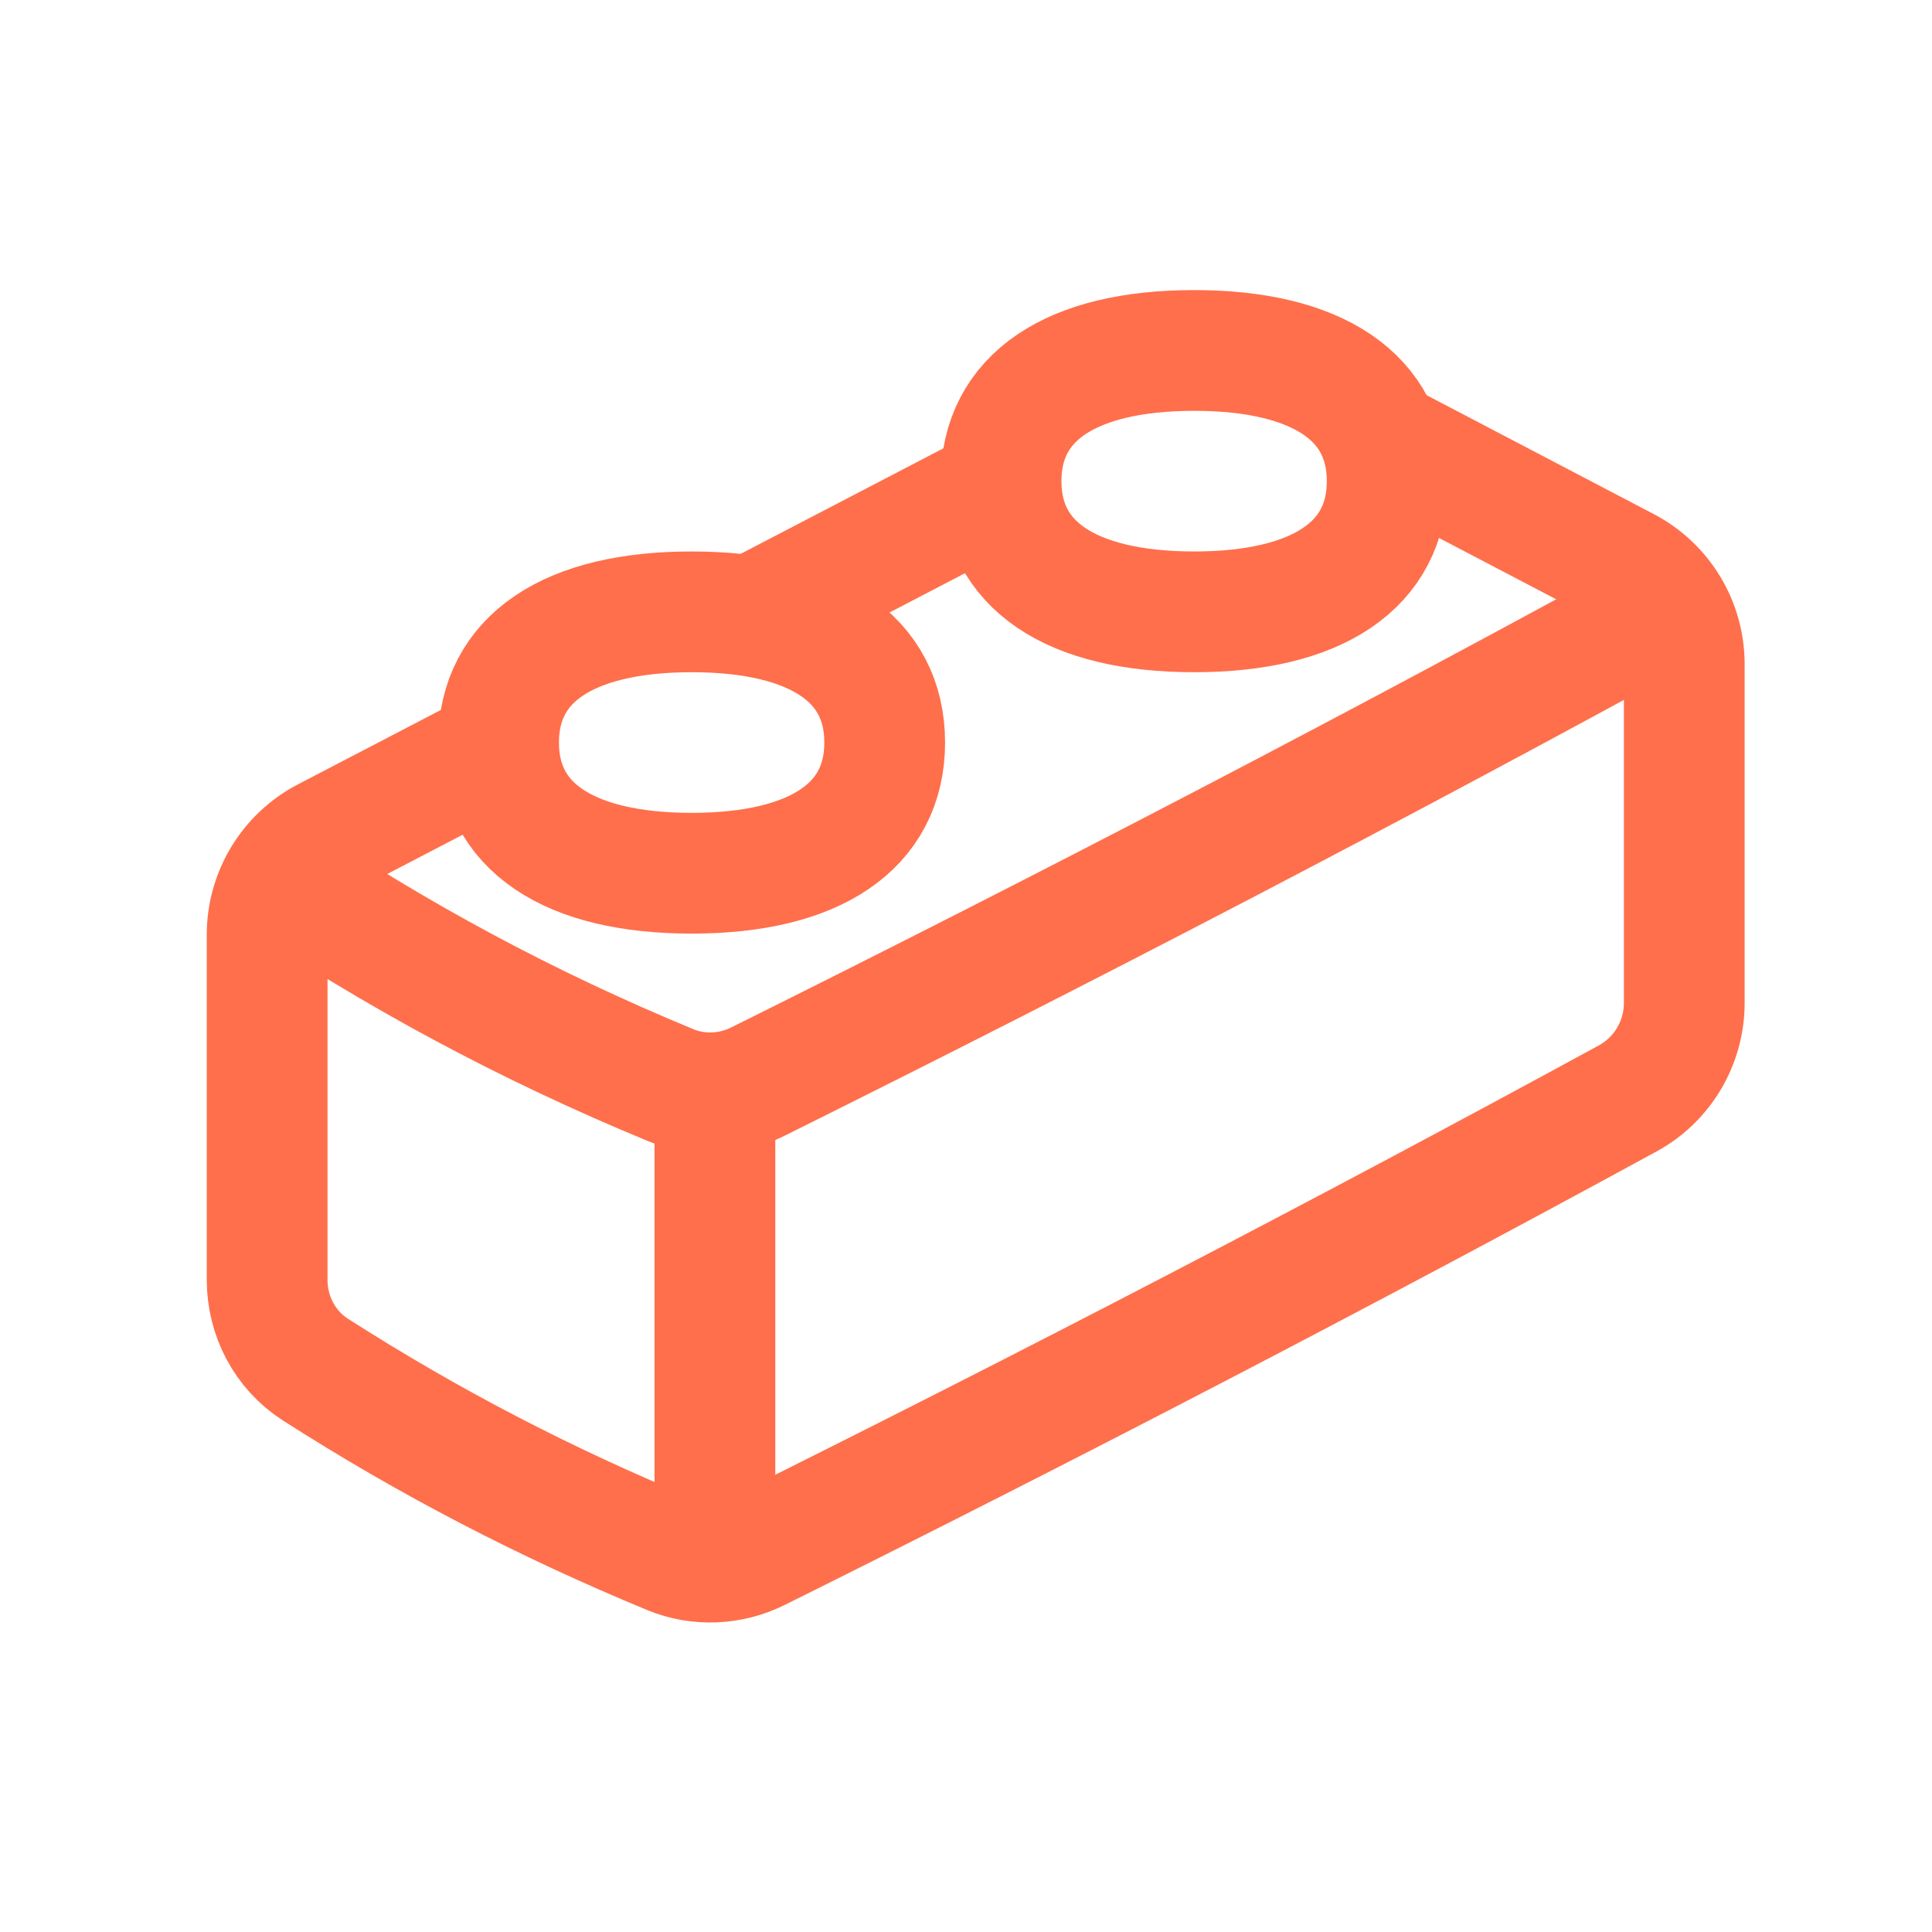
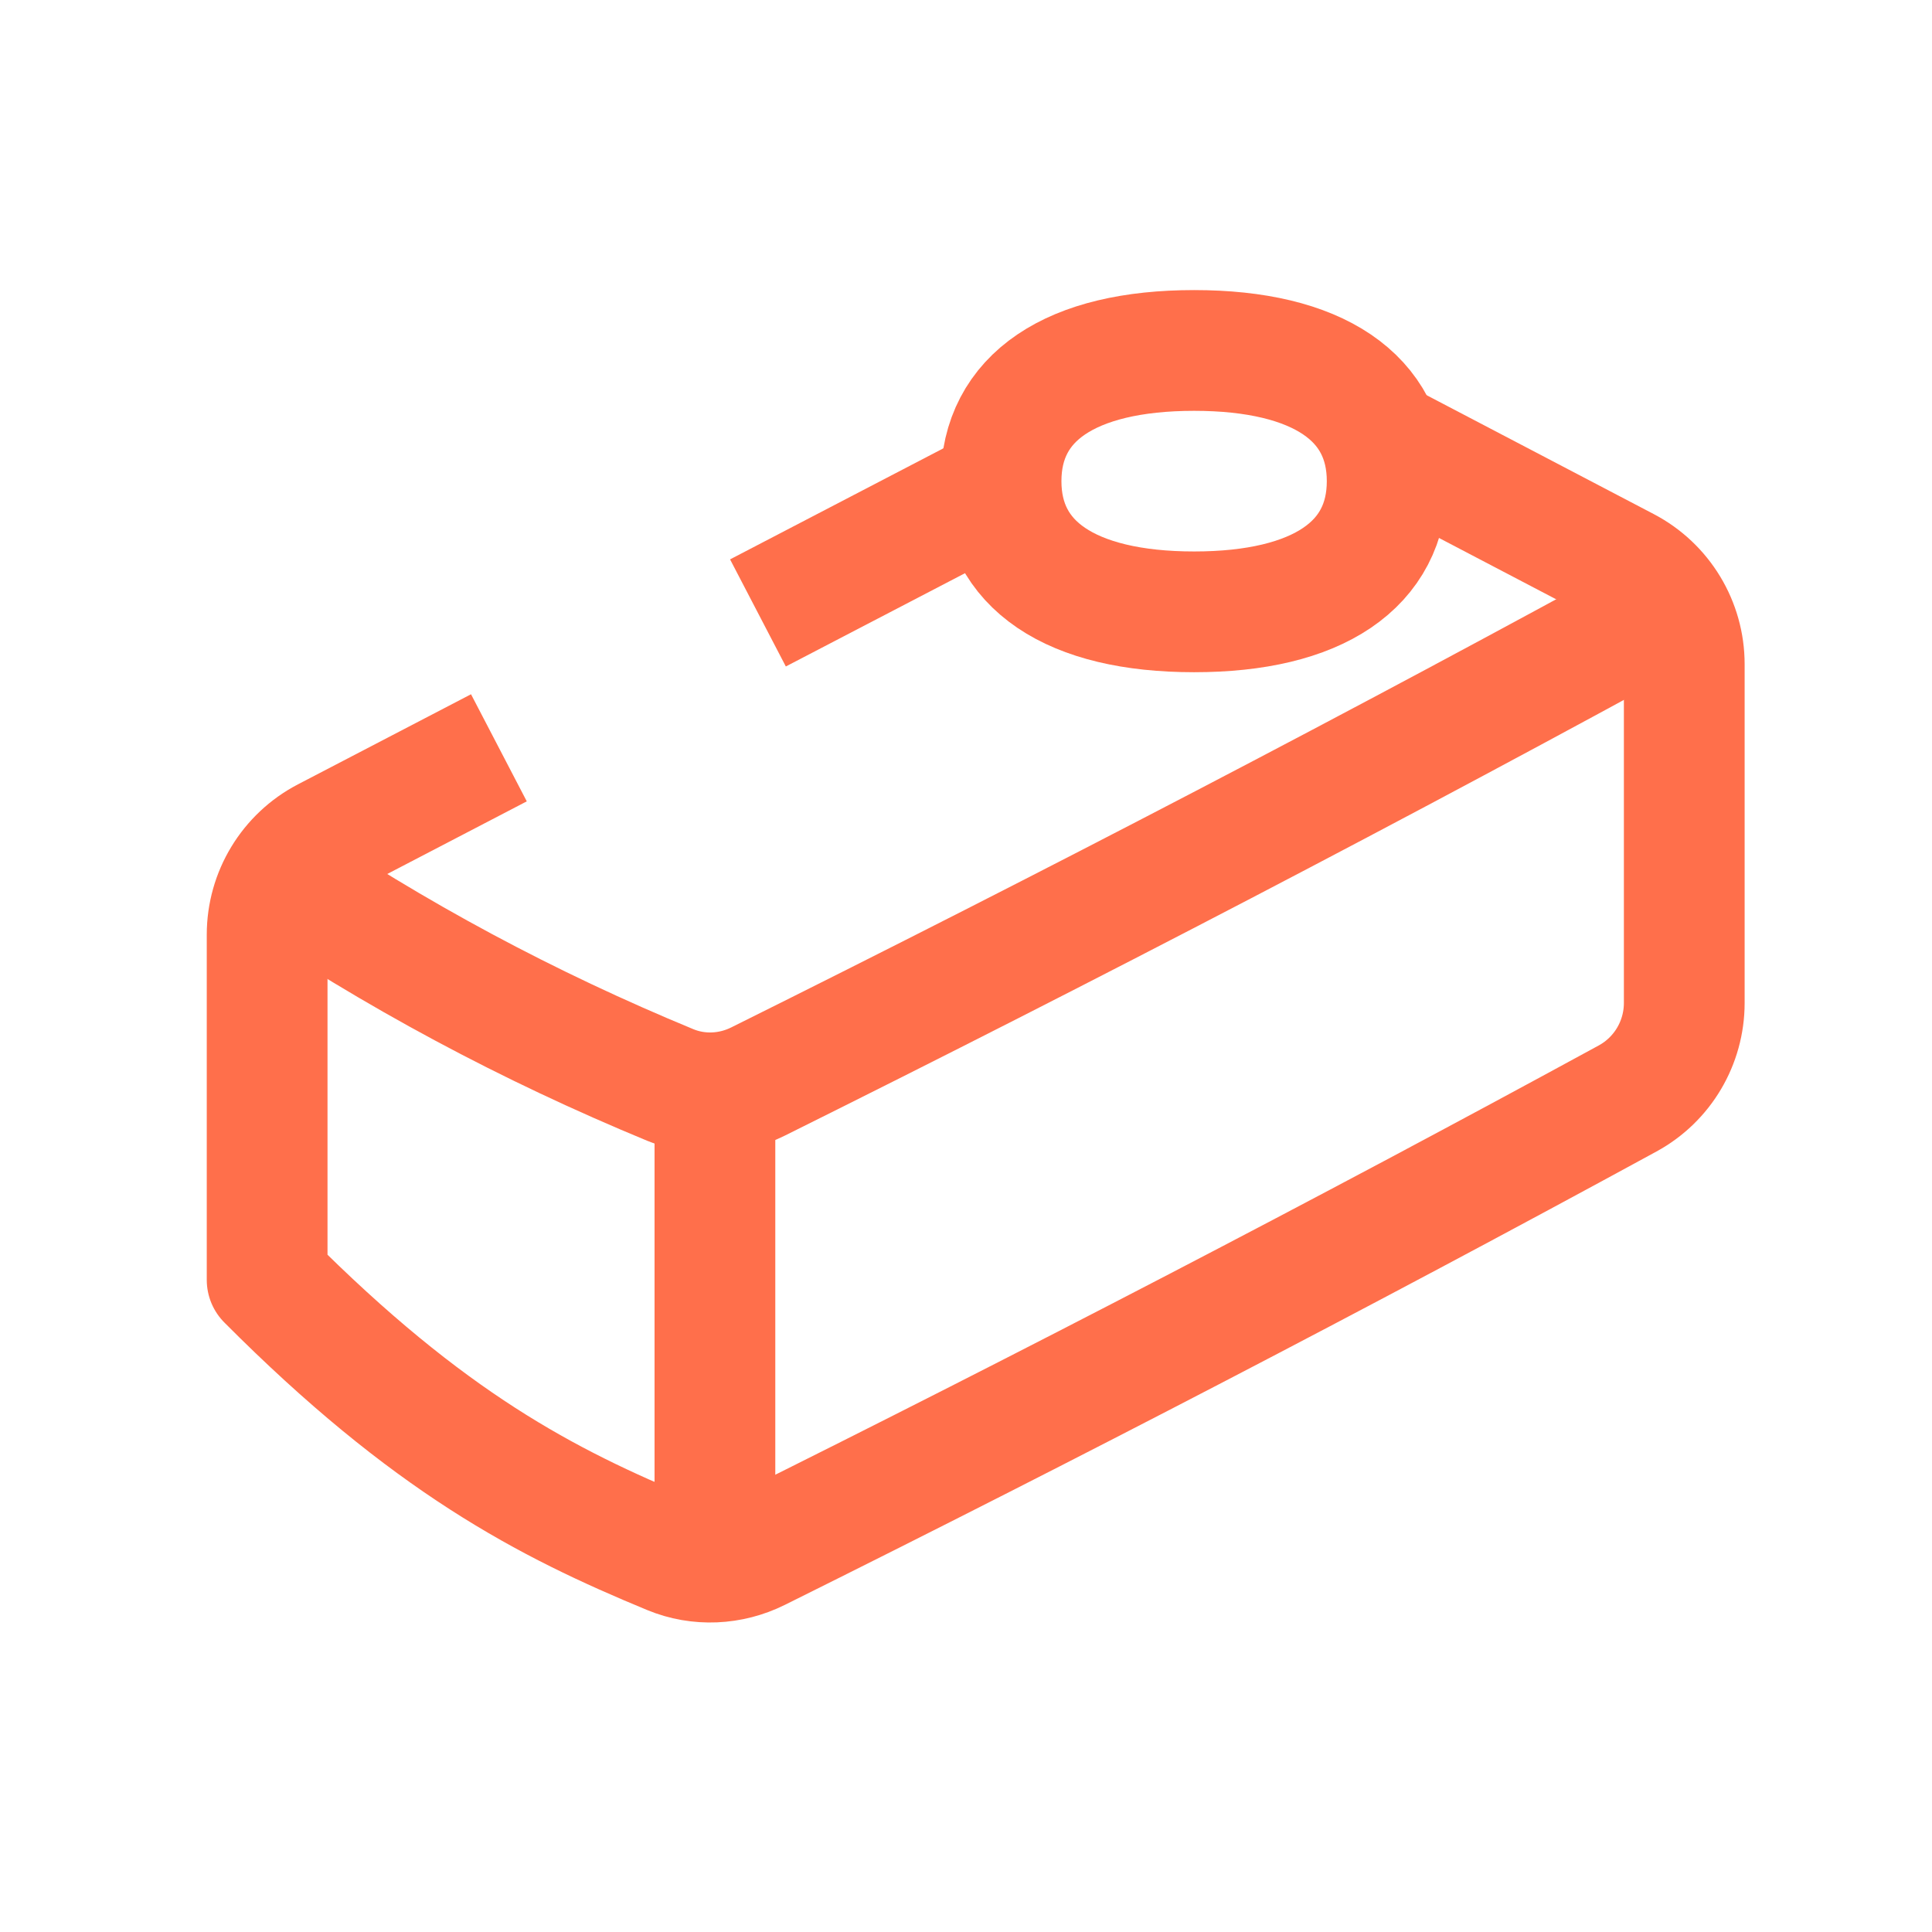
<svg xmlns="http://www.w3.org/2000/svg" width="48" height="48" viewBox="0 0 48 48" fill="none">
-   <path d="M12.395 18.579L8.094 20.818C7.199 21.285 6.637 22.211 6.637 23.221V31.799C6.637 32.698 7.08 33.542 7.836 34.027C10.648 35.828 13.562 37.339 16.653 38.615C17.357 38.906 18.151 38.868 18.833 38.529C26.105 34.914 33.307 31.176 40.438 27.291C41.306 26.818 41.845 25.907 41.845 24.918V16.502C41.845 15.494 41.286 14.57 40.393 14.102L34.392 10.961M18.831 15.228L24.776 12.133" stroke="#FF6F4B" stroke-width="3" stroke-linejoin="round" />
+   <path d="M12.395 18.579L8.094 20.818C7.199 21.285 6.637 22.211 6.637 23.221V31.799C10.648 35.828 13.562 37.339 16.653 38.615C17.357 38.906 18.151 38.868 18.833 38.529C26.105 34.914 33.307 31.176 40.438 27.291C41.306 26.818 41.845 25.907 41.845 24.918V16.502C41.845 15.494 41.286 14.57 40.393 14.102L34.392 10.961M18.831 15.228L24.776 12.133" stroke="#FF6F4B" stroke-width="3" stroke-linejoin="round" />
  <path d="M41.845 14.862C34.255 19.025 26.584 23.017 18.833 26.87C18.151 27.209 17.357 27.247 16.653 26.956C13.121 25.497 9.818 23.732 6.637 21.577" stroke="#FF6F4B" stroke-width="3" stroke-linejoin="round" />
  <path d="M17.762 27.399V38.313" stroke="#FF6F4B" stroke-width="3" stroke-linecap="round" stroke-linejoin="round" />
  <path d="M29.668 15.201C32.737 15.201 34.464 14.032 34.464 11.954C34.464 9.876 32.737 8.707 29.668 8.707C26.598 8.707 24.871 9.876 24.871 11.954C24.871 14.032 26.598 15.201 29.668 15.201Z" stroke="#FF6F4B" stroke-width="3" stroke-linecap="round" stroke-linejoin="round" />
-   <path d="M17.183 21.695C20.253 21.695 21.98 20.526 21.98 18.448C21.98 16.37 20.253 15.201 17.183 15.201C14.114 15.201 12.387 16.37 12.387 18.448C12.387 20.526 14.114 21.695 17.183 21.695Z" stroke="#FF6F4B" stroke-width="3" stroke-linecap="round" stroke-linejoin="round" />
</svg>